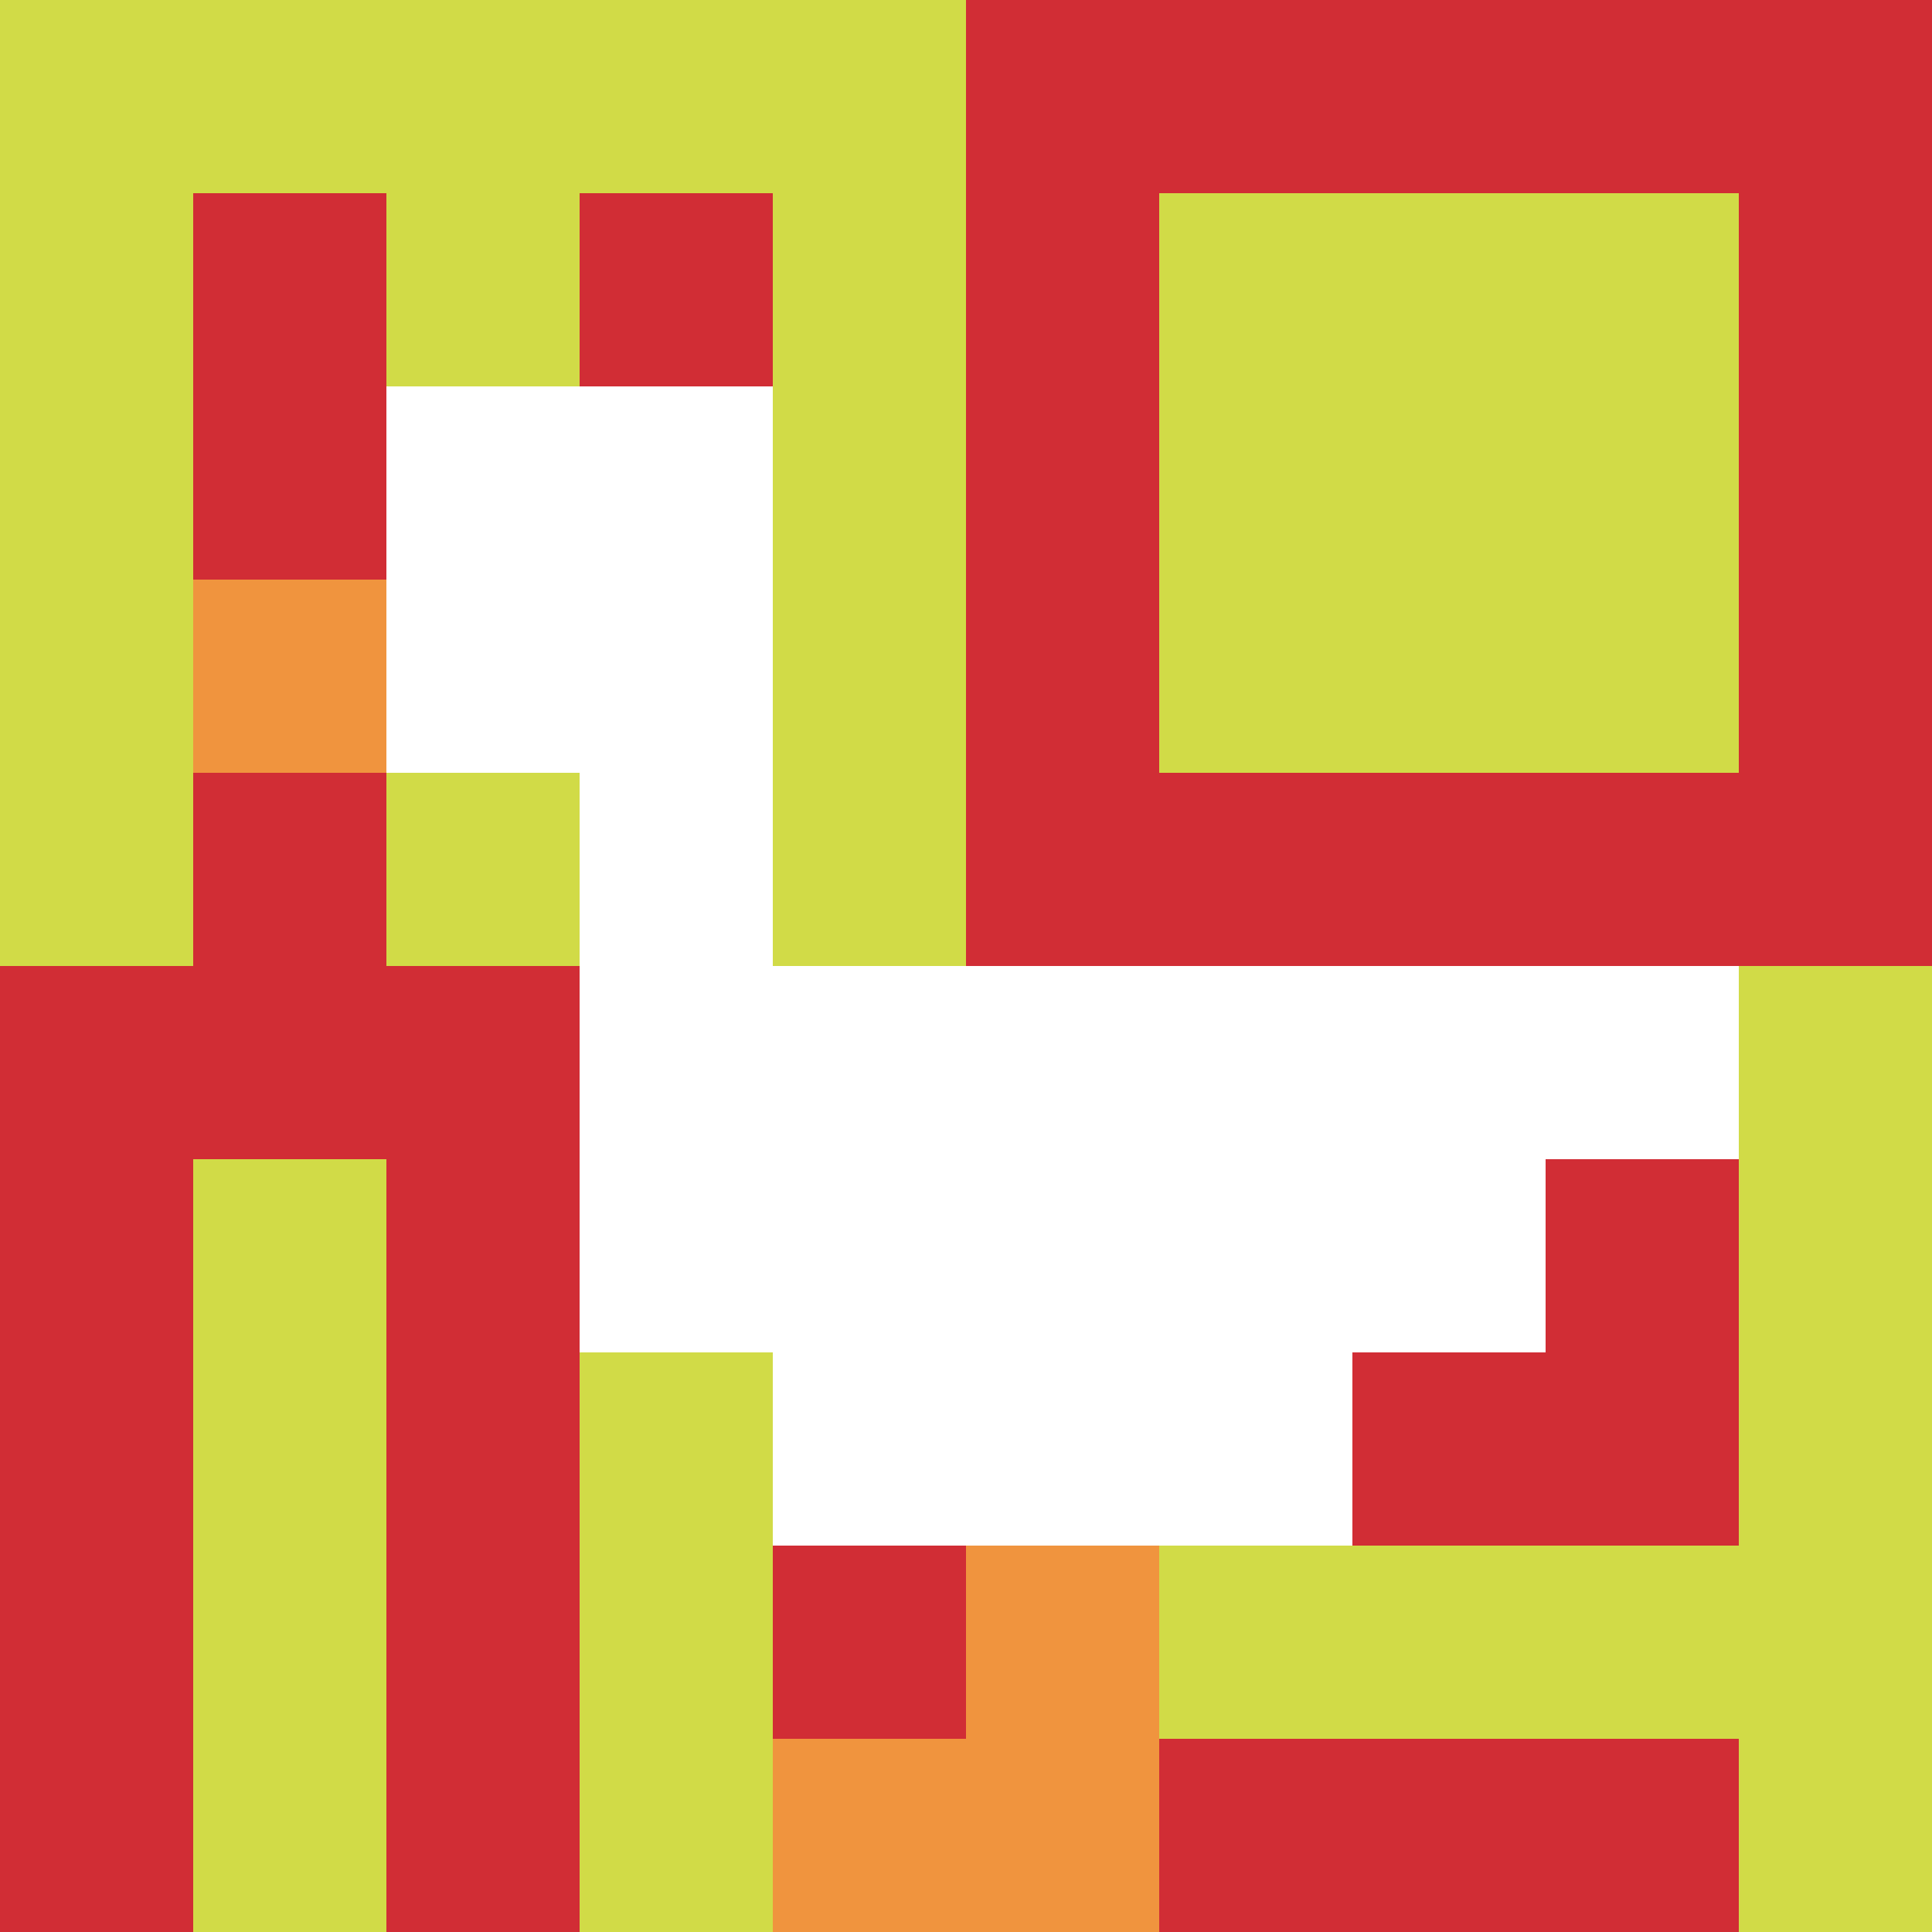
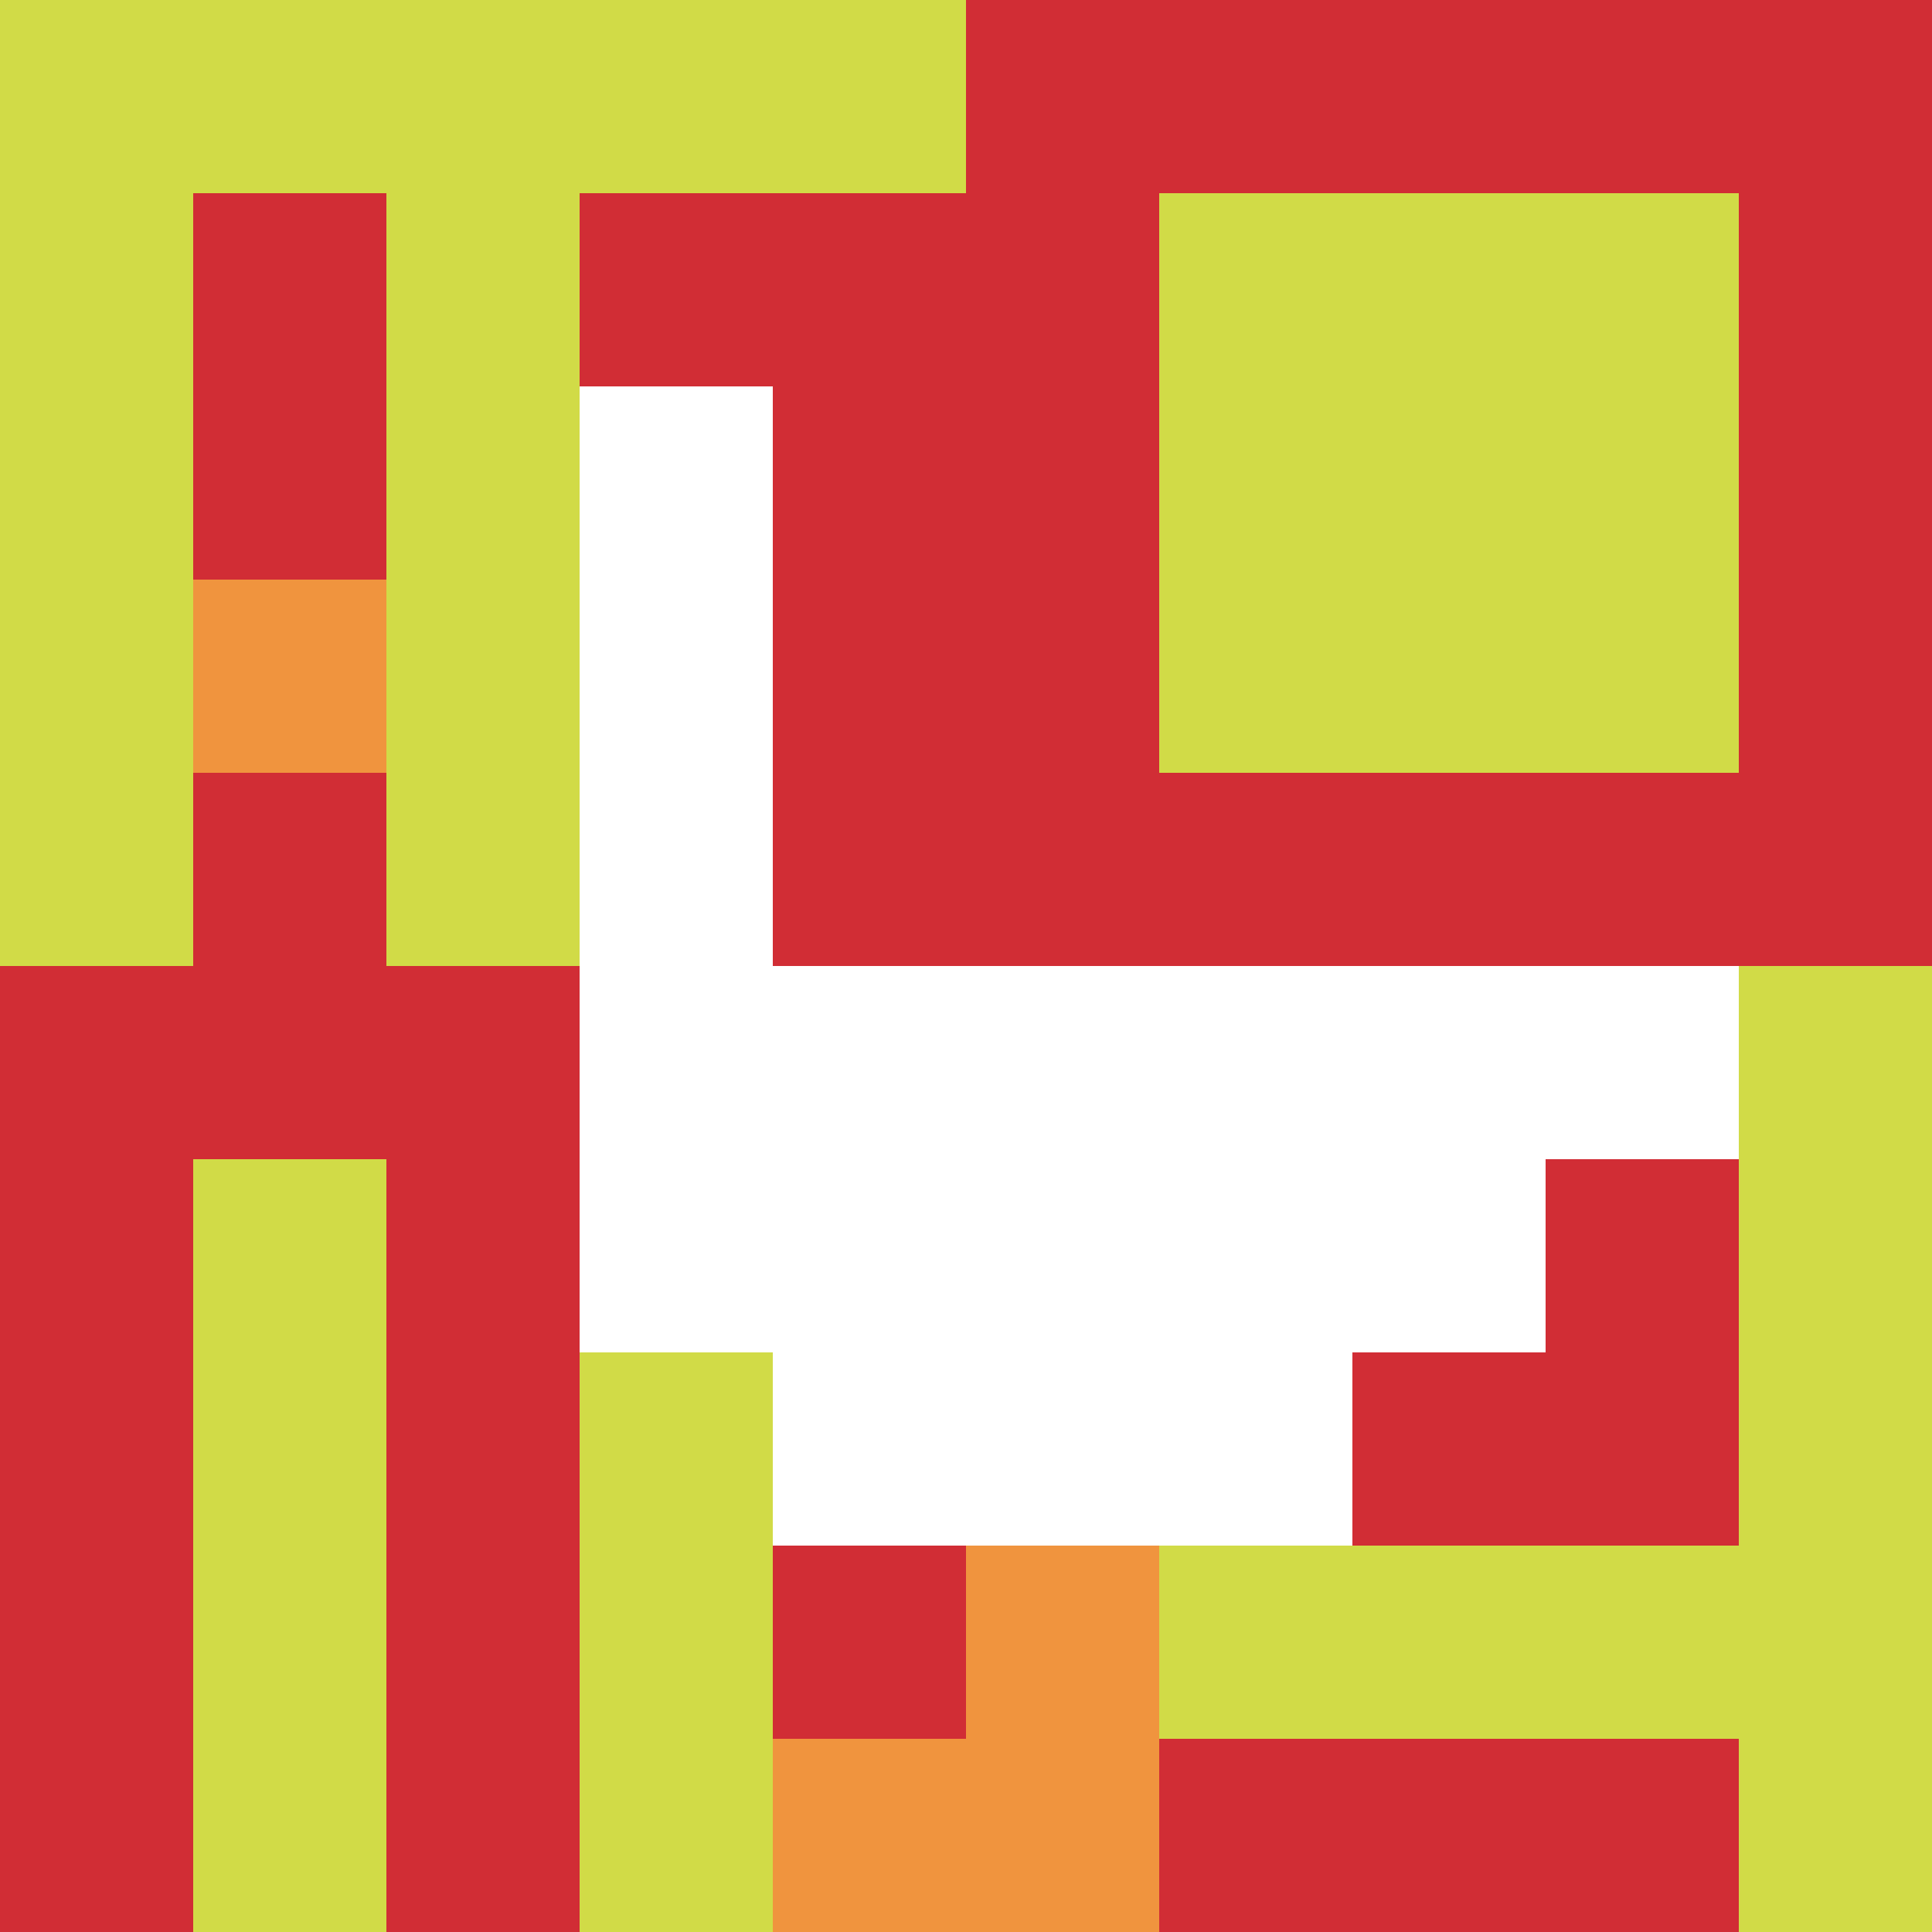
<svg xmlns="http://www.w3.org/2000/svg" version="1.1" width="650" height="650">
  <title>'goose-pfp-81000' by Dmitri Cherniak</title>
  <desc>seed=81000
backgroundColor=#ffffff
padding=20
innerPadding=0
timeout=500
dimension=1
border=false
Save=function(){return n.handleSave()}
frame=320

Rendered at Mon Sep 16 2024 00:22:52 GMT+0800 (中国标准时间)
Generated in &lt;1ms
</desc>
  <defs />
  <rect width="100%" height="100%" fill="#ffffff" />
  <g>
    <g id="0-0">
      <rect x="0" y="0" height="650" width="650" fill="#D12D35" />
      <g>
        <rect id="0-0-0-0-5-1" x="0" y="0" width="325" height="65" fill="#D1DB47" />
        <rect id="0-0-0-0-1-5" x="0" y="0" width="65" height="325" fill="#D1DB47" />
        <rect id="0-0-2-0-1-5" x="130" y="0" width="65" height="325" fill="#D1DB47" />
-         <rect id="0-0-4-0-1-5" x="260" y="0" width="65" height="325" fill="#D1DB47" />
        <rect id="0-0-6-1-3-3" x="390" y="65" width="195" height="195" fill="#D1DB47" />
        <rect id="0-0-1-6-1-4" x="65" y="390" width="65" height="260" fill="#D1DB47" />
        <rect id="0-0-3-6-1-4" x="195" y="390" width="65" height="260" fill="#D1DB47" />
        <rect id="0-0-5-5-5-1" x="325" y="325" width="325" height="65" fill="#D1DB47" />
        <rect id="0-0-5-8-5-1" x="325" y="520" width="325" height="65" fill="#D1DB47" />
        <rect id="0-0-5-5-1-5" x="325" y="325" width="65" height="325" fill="#D1DB47" />
        <rect id="0-0-9-5-1-5" x="585" y="325" width="65" height="325" fill="#D1DB47" />
      </g>
      <g>
-         <rect id="0-0-2-2-2-2" x="130" y="130" width="130" height="130" fill="#ffffff" />
        <rect id="0-0-3-2-1-4" x="195" y="130" width="65" height="260" fill="#ffffff" />
        <rect id="0-0-4-5-5-1" x="260" y="325" width="325" height="65" fill="#ffffff" />
        <rect id="0-0-3-5-5-2" x="195" y="325" width="325" height="130" fill="#ffffff" />
        <rect id="0-0-4-5-3-3" x="260" y="325" width="195" height="195" fill="#ffffff" />
        <rect id="0-0-1-3-1-1" x="65" y="195" width="65" height="65" fill="#F0943E" />
        <rect id="0-0-5-8-1-2" x="325" y="520" width="65" height="130" fill="#F0943E" />
        <rect id="0-0-4-9-2-1" x="260" y="585" width="130" height="65" fill="#F0943E" />
      </g>
-       <rect x="0" y="0" stroke="white" stroke-width="0" height="650" width="650" fill="none" />
    </g>
  </g>
</svg>